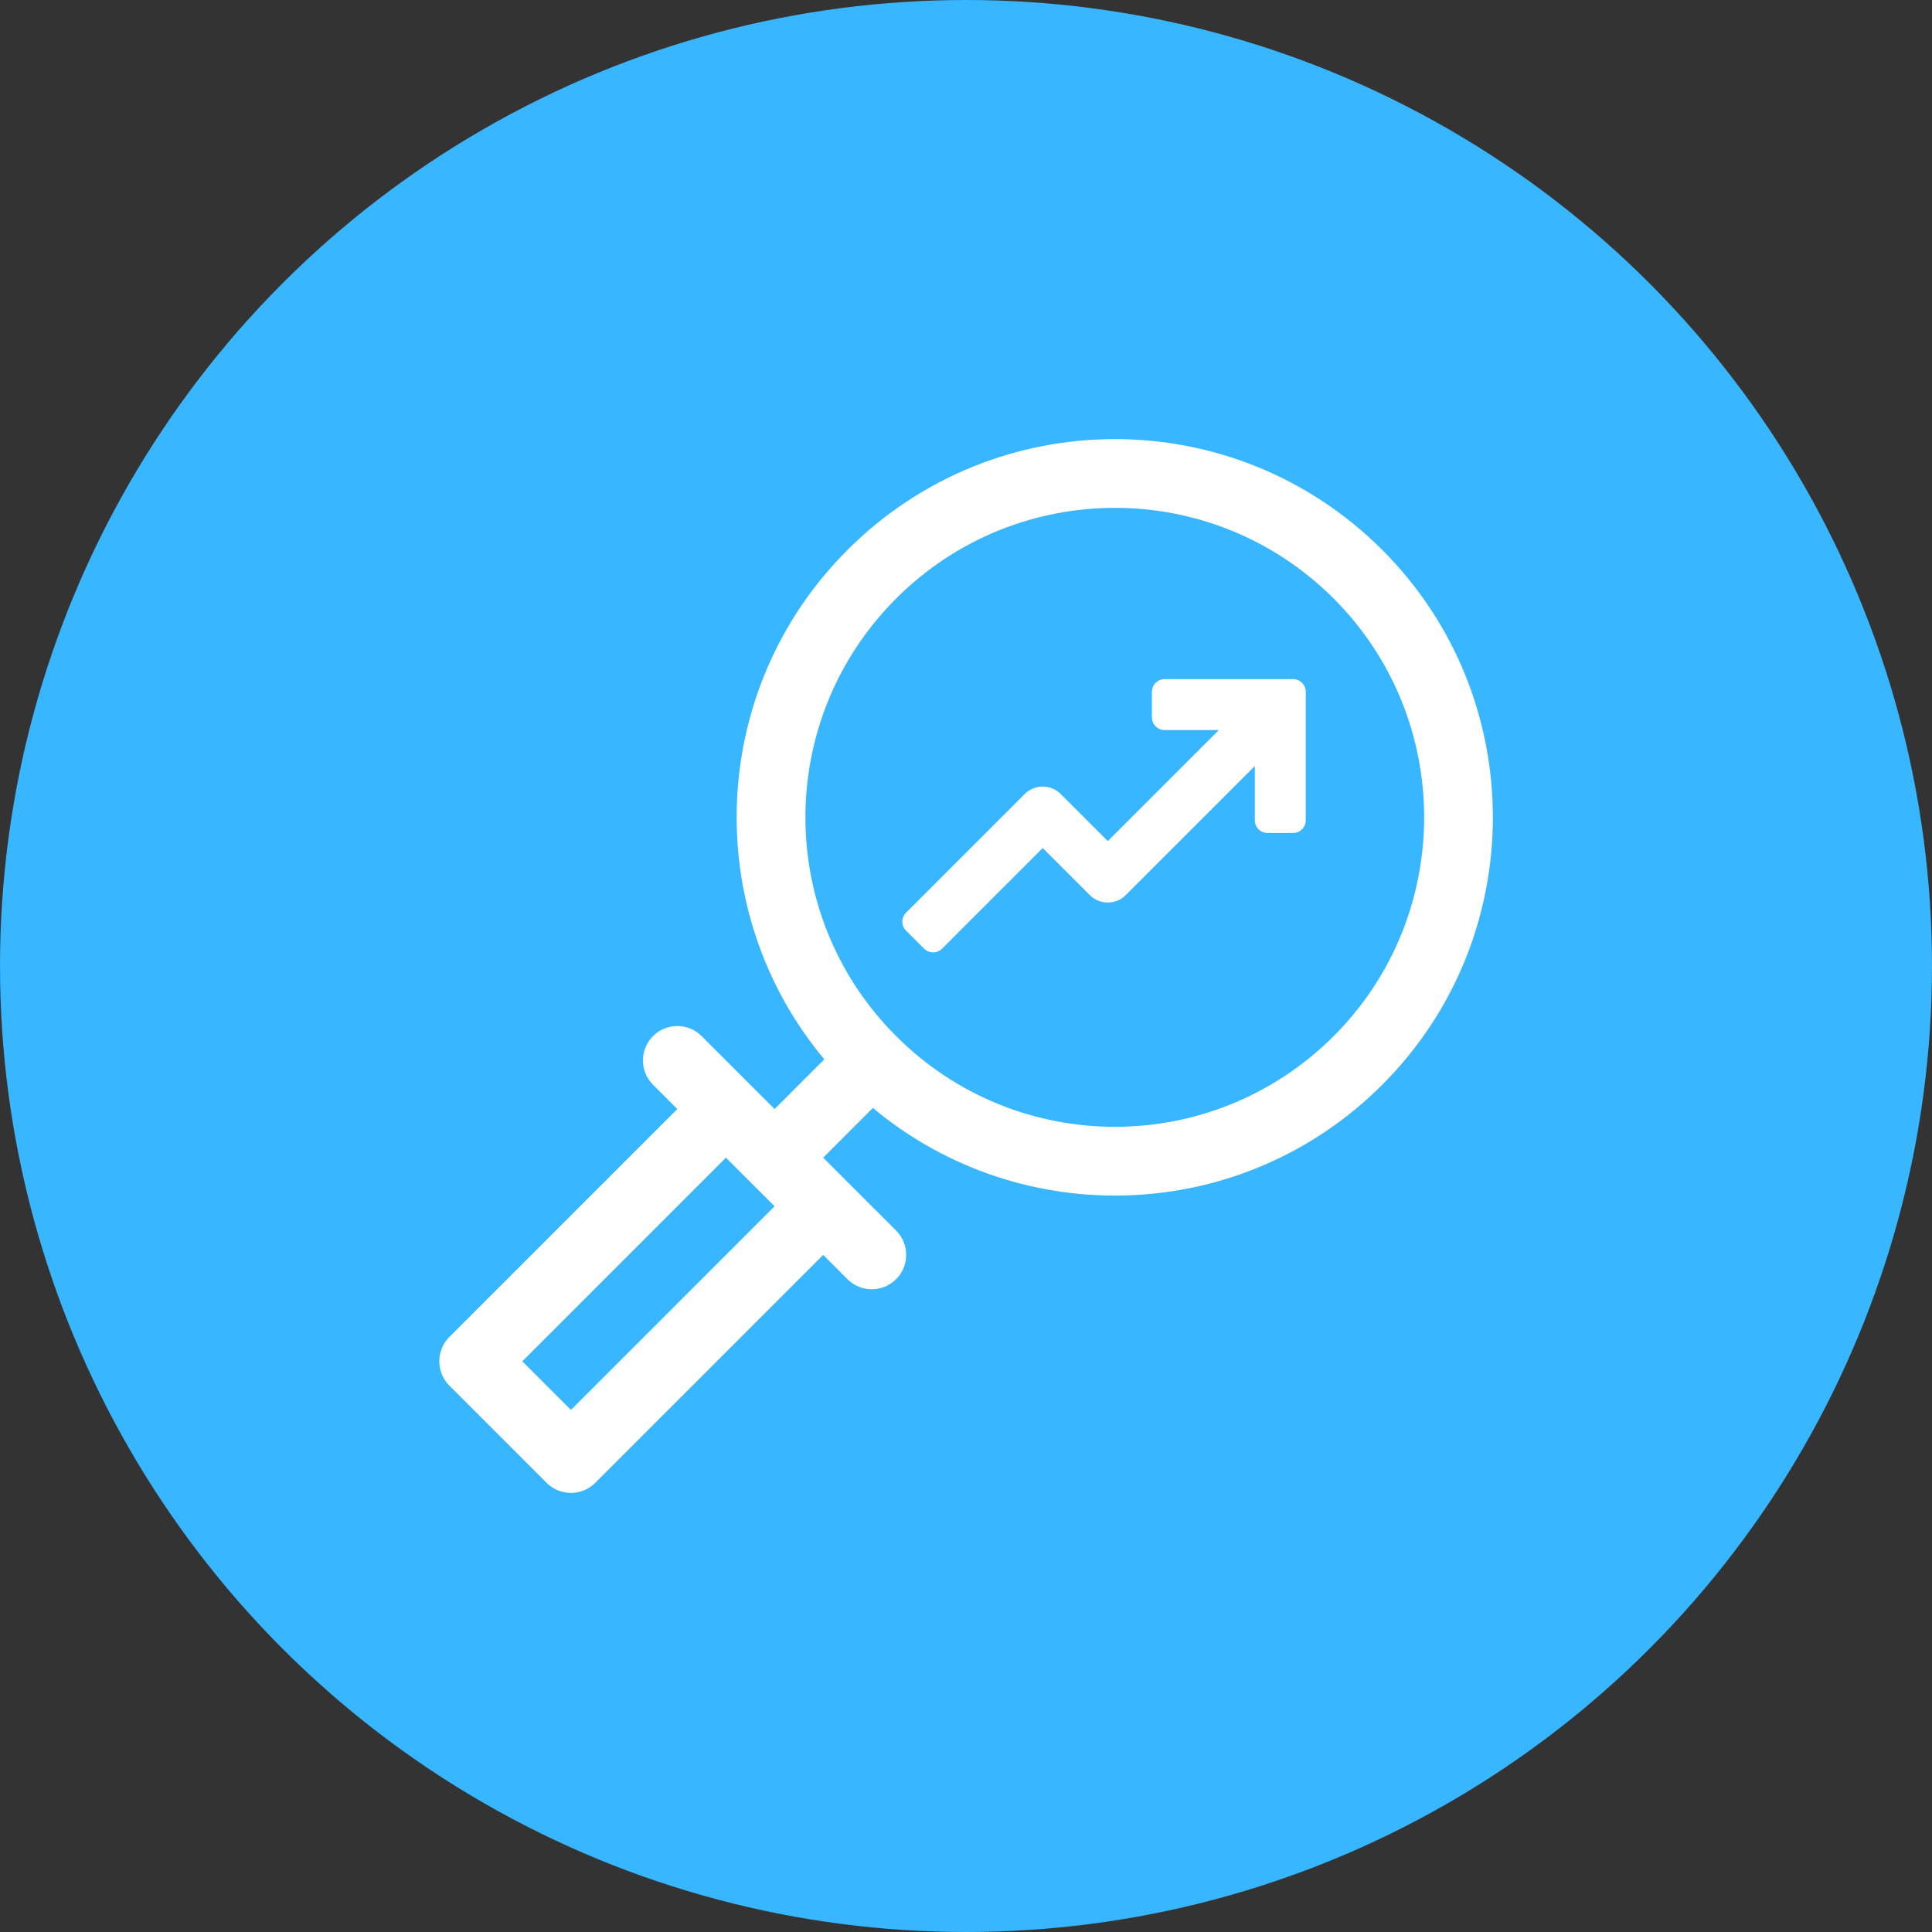
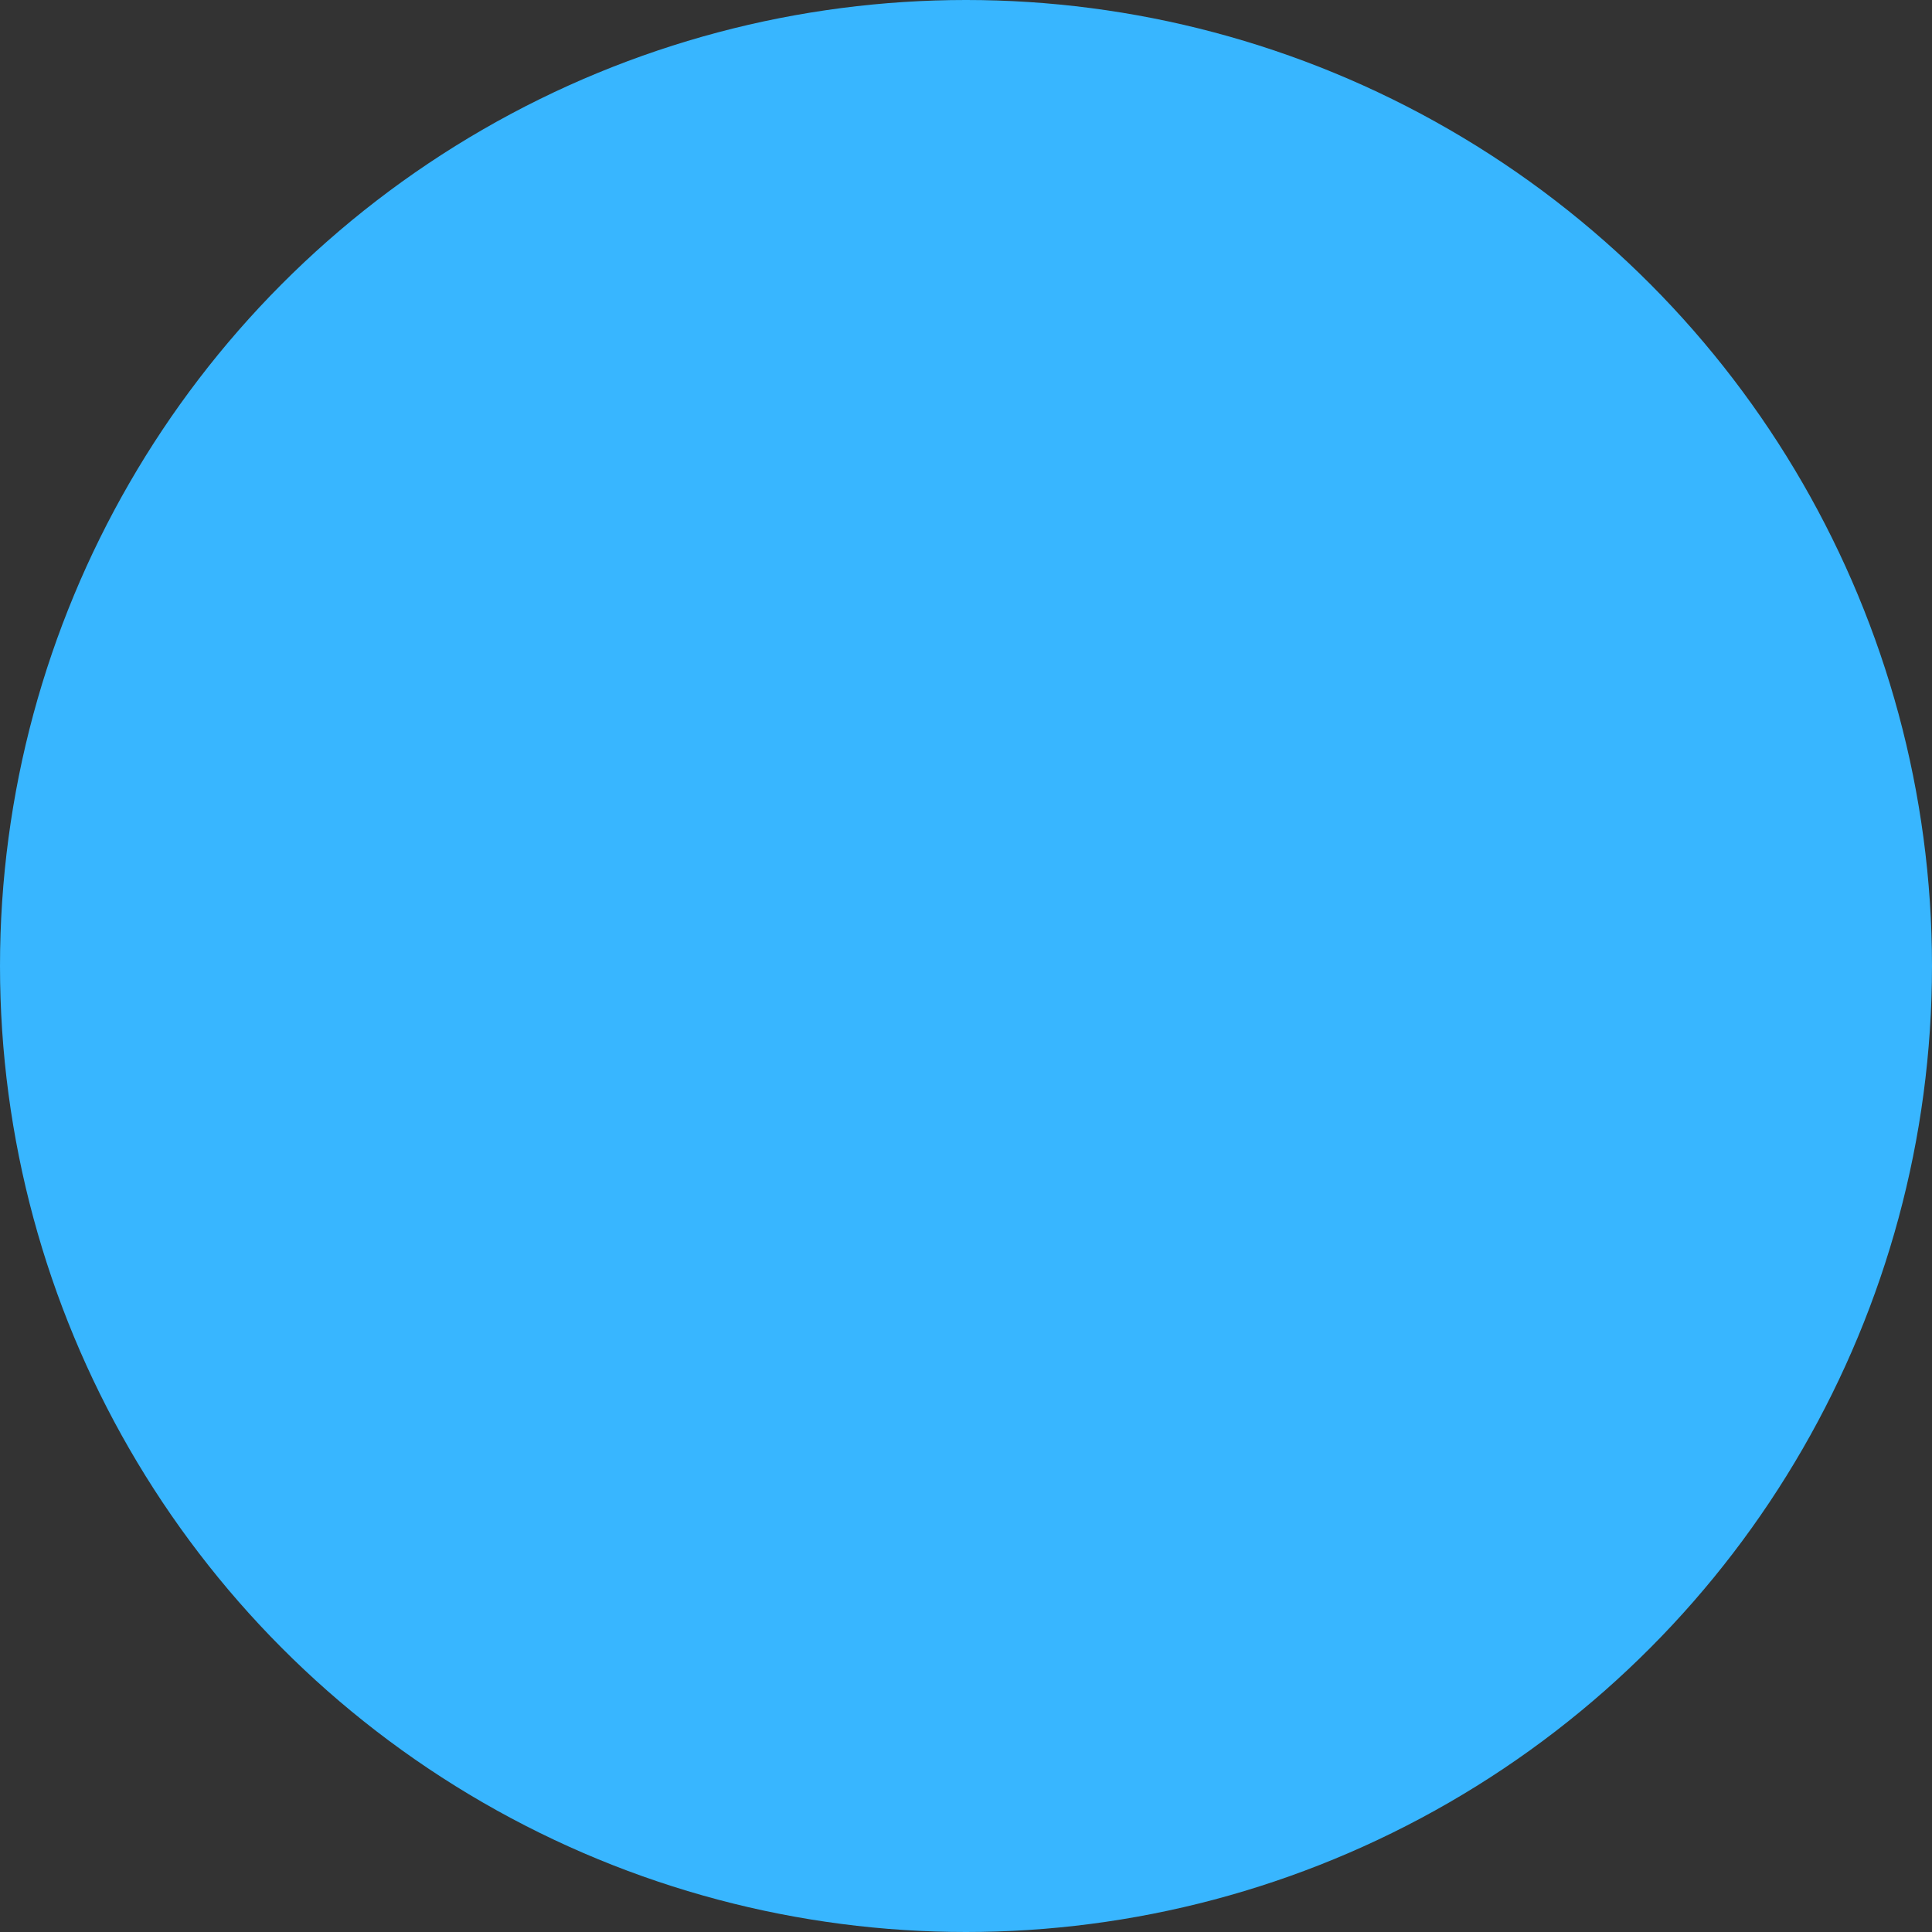
<svg xmlns="http://www.w3.org/2000/svg" width="52" height="52" viewBox="0 0 52 52" fill="none">
  <rect x="0" y="0" width="52" height="52" fill="#333333" stroke="none" />
  <circle cx="26" cy="26" r="26" fill="#38B6FF" />
  <g clip-path="url(#clip0_801_8061)">
    <path d="M37.204 14.802C33.227 10.824 26.788 10.824 22.81 14.802C19.044 18.568 18.853 24.523 22.186 28.512L20.848 29.85L18.885 27.887C18.523 27.526 17.938 27.526 17.576 27.887C17.215 28.249 17.215 28.834 17.576 29.196L18.23 29.85L12.095 35.985C11.734 36.346 11.734 36.932 12.095 37.294L14.712 39.911C15.074 40.272 15.659 40.272 16.021 39.911L22.156 33.776L22.81 34.43C23.172 34.791 23.758 34.791 24.119 34.43C24.48 34.069 24.48 33.483 24.119 33.121L22.156 31.159L23.494 29.82C27.478 33.15 33.434 32.967 37.204 29.196C41.173 25.227 41.173 18.77 37.204 14.802ZM15.367 37.948L14.058 36.64L19.539 31.159L20.848 32.467L15.367 37.948ZM35.896 27.887C32.641 31.142 27.374 31.142 24.119 27.887C20.864 24.633 20.864 19.365 24.119 16.11C27.373 12.856 32.641 12.855 35.896 16.11C39.143 19.357 39.143 24.64 35.896 27.887Z" fill="white" />
    <g clip-path="url(#clip1_801_8061)">
-       <path d="M34.803 18.279H31.345C31.157 18.279 31.004 18.432 31.004 18.62V19.308C31.004 19.497 31.157 19.649 31.345 19.649H32.806L29.816 22.638L28.549 21.371C28.281 21.104 27.848 21.104 27.58 21.371L24.386 24.566C24.253 24.698 24.253 24.914 24.386 25.047L24.873 25.534C25.006 25.667 25.222 25.667 25.355 25.534L28.065 22.824L29.332 24.091C29.599 24.359 30.033 24.359 30.301 24.091L33.774 20.618V22.079C33.774 22.267 33.927 22.42 34.115 22.42H34.803C34.992 22.42 35.144 22.267 35.144 22.079V18.62C35.144 18.432 34.992 18.279 34.803 18.279Z" fill="white" />
+       <path d="M34.803 18.279H31.345C31.157 18.279 31.004 18.432 31.004 18.62V19.308C31.004 19.497 31.157 19.649 31.345 19.649H32.806L29.816 22.638L28.549 21.371C28.281 21.104 27.848 21.104 27.58 21.371L24.386 24.566C24.253 24.698 24.253 24.914 24.386 25.047L24.873 25.534C25.006 25.667 25.222 25.667 25.355 25.534L28.065 22.824L29.332 24.091L33.774 20.618V22.079C33.774 22.267 33.927 22.42 34.115 22.42H34.803C34.992 22.42 35.144 22.267 35.144 22.079V18.62C35.144 18.432 34.992 18.279 34.803 18.279Z" fill="white" />
    </g>
  </g>
  <defs>
    <clipPath id="clip0_801_8061">
-       <rect width="28.364" height="28.364" fill="white" transform="translate(11.821 11.818)" />
-     </clipPath>
+       </clipPath>
    <clipPath id="clip1_801_8061">
-       <rect width="10.858" height="10.858" fill="white" transform="translate(24.286 16.527)" />
-     </clipPath>
+       </clipPath>
  </defs>
</svg>